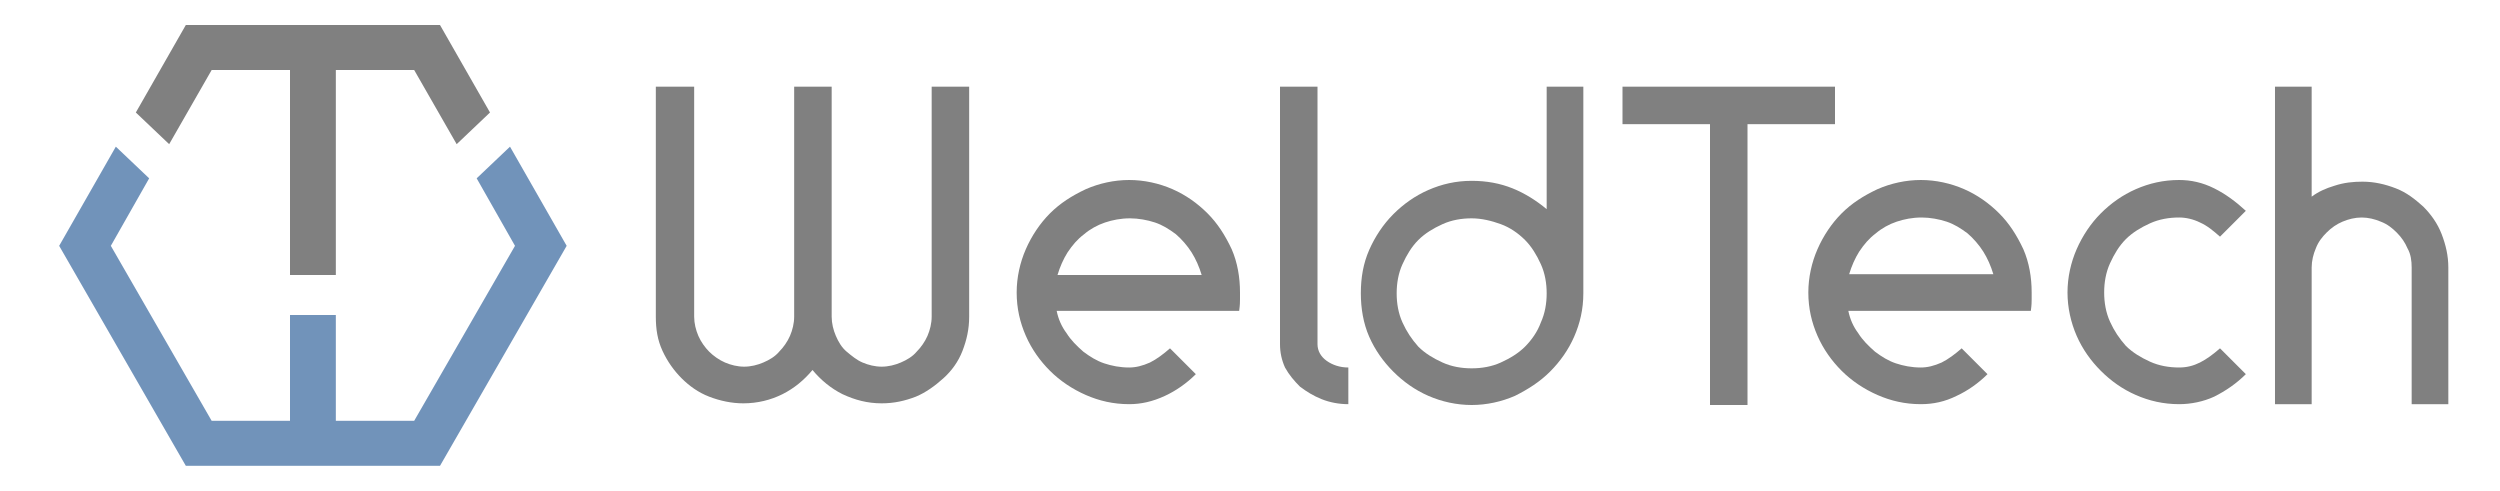
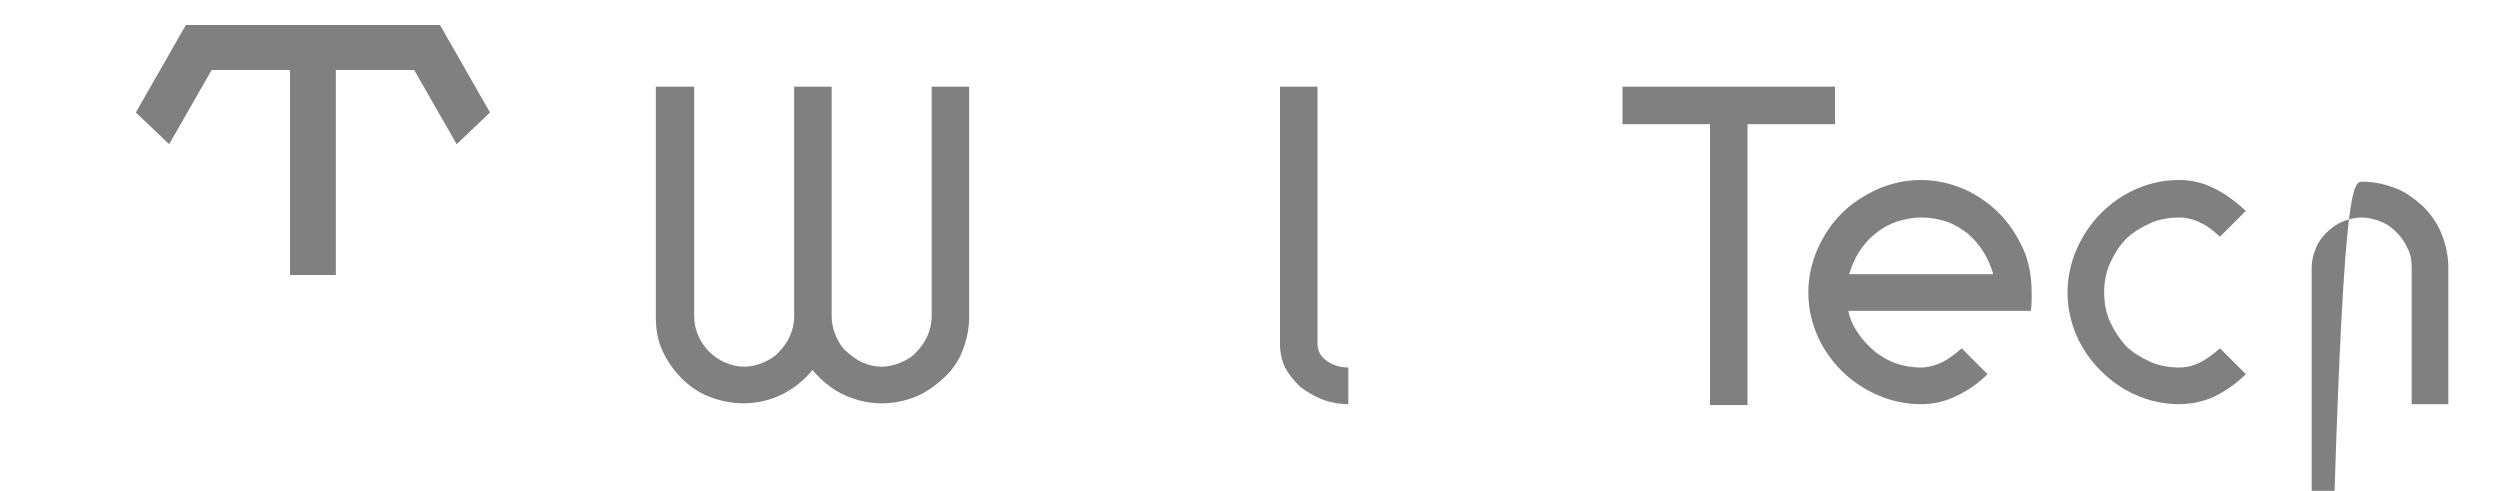
<svg xmlns="http://www.w3.org/2000/svg" version="1.1" id="Layer_1" x="0px" y="0px" viewBox="0 0 300 58.9" style="enable-background:new 0 0 300 58.9;" xml:space="preserve">
  <style type="text/css">
	.st0{fill:#7193BA;}
	.st1{fill:#808080;}
</style>
  <g>
    <g>
-       <polygon class="st0" points="68,29.5 52.8,55.9 22.3,55.9 7.1,29.5 13.9,17.6 17.9,21.4 13.3,29.5 25.4,50.5 34.8,50.5 34.8,37.8     40.3,37.8 40.3,50.5 49.7,50.5 61.8,29.5 57.2,21.4 61.2,17.6   " />
      <polygon class="st1" points="58.8,13.5 54.8,17.3 49.7,8.4 40.3,8.4 40.3,33 34.8,33 34.8,8.4 25.4,8.4 20.3,17.3 16.3,13.5     22.3,3 52.8,3   " />
    </g>
    <g>
      <path class="st1" d="M78.8,10.4h4.5V38c0,0.8,0.2,1.6,0.5,2.3c0.3,0.7,0.8,1.4,1.3,1.9c0.5,0.5,1.2,1,1.9,1.3    c0.7,0.3,1.5,0.5,2.3,0.5c0.8,0,1.6-0.2,2.3-0.5c0.7-0.3,1.4-0.7,1.9-1.3c0.5-0.5,1-1.2,1.3-1.9s0.5-1.5,0.5-2.3V10.4h4.5V38    c0,0.8,0.2,1.6,0.5,2.3s0.7,1.4,1.3,1.9c0.6,0.5,1.2,1,1.9,1.3c0.7,0.3,1.5,0.5,2.3,0.5c0.8,0,1.6-0.2,2.3-0.5    c0.7-0.3,1.4-0.7,1.9-1.3c0.5-0.5,1-1.2,1.3-1.9c0.3-0.7,0.5-1.5,0.5-2.3V10.4h4.5V38c0,1.5-0.3,2.8-0.8,4.1    c-0.5,1.3-1.3,2.4-2.3,3.3s-2.1,1.7-3.3,2.2c-1.3,0.5-2.6,0.8-4.1,0.8c-1.7,0-3.2-0.4-4.7-1.1c-1.4-0.7-2.6-1.7-3.6-2.9    c-1,1.2-2.2,2.2-3.6,2.9c-1.4,0.7-3,1.1-4.7,1.1c-1.4,0-2.8-0.3-4.1-0.8c-1.3-0.5-2.4-1.3-3.3-2.2s-1.7-2-2.3-3.3    c-0.6-1.3-0.8-2.6-0.8-4.1V10.4z" />
-       <path class="st1" d="M135.5,48.5c-1.9,0-3.6-0.4-5.2-1.1c-1.6-0.7-3.1-1.7-4.3-2.9c-1.2-1.2-2.2-2.6-2.9-4.2    c-0.7-1.6-1.1-3.3-1.1-5.2c0-1.8,0.4-3.6,1.1-5.2c0.7-1.6,1.7-3.1,2.9-4.3c1.2-1.2,2.6-2.1,4.3-2.9c1.6-0.7,3.4-1.1,5.2-1.1    s3.6,0.4,5.2,1.1c1.6,0.7,3,1.7,4.2,2.9c1.2,1.2,2.1,2.6,2.9,4.3c0.7,1.6,1,3.4,1,5.2c0,0.2,0,0.5,0,0.8s0,0.7-0.1,1.4h-21.9    c0.2,1,0.6,1.9,1.2,2.7c0.5,0.8,1.2,1.5,2,2.2c0.8,0.6,1.6,1.1,2.5,1.4c0.9,0.3,1.9,0.5,3,0.5c0.8,0,1.6-0.2,2.5-0.6    c0.8-0.4,1.6-1,2.4-1.7l3.1,3.1c-1.1,1.1-2.4,2-3.7,2.6C138.3,48.2,136.9,48.5,135.5,48.5z M144.2,33c-0.3-1-0.7-1.9-1.2-2.7    c-0.5-0.8-1.2-1.6-1.9-2.2c-0.8-0.6-1.6-1.1-2.5-1.4c-0.9-0.3-2-0.5-3-0.5c-1.1,0-2.1,0.2-3,0.5c-0.9,0.3-1.8,0.8-2.5,1.4    c-0.8,0.6-1.4,1.3-2,2.2c-0.5,0.8-0.9,1.7-1.2,2.7H144.2z" />
      <path class="st1" d="M153.7,10.4h4.4v30.9c0,0.8,0.4,1.5,1.1,2c0.7,0.5,1.6,0.8,2.6,0.8v4.4c-1.1,0-2.2-0.2-3.2-0.6    c-1-0.4-1.8-0.9-2.6-1.5c-0.7-0.7-1.3-1.4-1.8-2.3c-0.4-0.9-0.6-1.8-0.6-2.8V10.4z" />
-       <path class="st1" d="M176.6,21.7c1.8,0,3.4,0.3,4.9,0.9c1.5,0.6,2.9,1.5,4.1,2.5V10.4h4.4v24.8c0,1.9-0.4,3.6-1.1,5.2    c-0.7,1.6-1.7,3-2.9,4.2s-2.6,2.1-4.2,2.9c-1.6,0.7-3.4,1.1-5.2,1.1s-3.6-0.4-5.2-1.1c-1.6-0.7-3-1.7-4.2-2.9    c-1.2-1.2-2.2-2.6-2.9-4.2c-0.7-1.6-1-3.4-1-5.2c0-1.9,0.3-3.6,1-5.2c0.7-1.6,1.7-3.1,2.9-4.3c1.2-1.2,2.6-2.2,4.2-2.9    C173,22.1,174.7,21.7,176.6,21.7z M176.6,26.2c-1.2,0-2.4,0.2-3.5,0.7c-1.1,0.5-2.1,1.1-2.9,1.9c-0.8,0.8-1.4,1.8-1.9,2.9    c-0.5,1.1-0.7,2.3-0.7,3.5c0,1.2,0.2,2.4,0.7,3.5c0.5,1.1,1.1,2,1.9,2.9c0.8,0.8,1.8,1.4,2.9,1.9c1.1,0.5,2.3,0.7,3.5,0.7    c1.2,0,2.4-0.2,3.5-0.7c1.1-0.5,2.1-1.1,2.9-1.9c0.8-0.8,1.5-1.8,1.9-2.9c0.5-1.1,0.7-2.3,0.7-3.5c0-1.2-0.2-2.4-0.7-3.5    c-0.5-1.1-1.1-2.1-1.9-2.9c-0.8-0.8-1.8-1.5-2.9-1.9S177.8,26.2,176.6,26.2z" />
      <path class="st1" d="M209.7,14.9l0,33.7h-4.5l0-33.7h-10.5v-4.5h25.5v4.5H209.7z" />
      <path class="st1" d="M230.5,48.5c-1.9,0-3.6-0.4-5.2-1.1c-1.6-0.7-3.1-1.7-4.3-2.9c-1.2-1.2-2.2-2.6-2.9-4.2    c-0.7-1.6-1.1-3.3-1.1-5.2c0-1.8,0.4-3.6,1.1-5.2c0.7-1.6,1.7-3.1,2.9-4.3c1.2-1.2,2.6-2.1,4.3-2.9c1.6-0.7,3.4-1.1,5.2-1.1    s3.6,0.4,5.2,1.1s3,1.7,4.2,2.9c1.2,1.2,2.1,2.6,2.9,4.3c0.7,1.6,1,3.4,1,5.2c0,0.2,0,0.5,0,0.8c0,0.3,0,0.7-0.1,1.4h-21.9    c0.2,1,0.6,1.9,1.2,2.7c0.5,0.8,1.2,1.5,2,2.2c0.8,0.6,1.6,1.1,2.5,1.4c0.9,0.3,1.9,0.5,3,0.5c0.8,0,1.6-0.2,2.5-0.6    c0.8-0.4,1.6-1,2.4-1.7l3.1,3.1c-1.1,1.1-2.4,2-3.7,2.6C233.4,48.2,232,48.5,230.5,48.5z M239.2,32.9c-0.3-1-0.7-1.9-1.2-2.7    c-0.5-0.8-1.2-1.6-1.9-2.2c-0.8-0.6-1.6-1.1-2.5-1.4c-0.9-0.3-2-0.5-3-0.5c-1.1,0-2.1,0.2-3,0.5c-0.9,0.3-1.8,0.8-2.5,1.4    c-0.8,0.6-1.4,1.3-2,2.2c-0.5,0.8-0.9,1.7-1.2,2.7H239.2z" />
      <path class="st1" d="M261.5,48.5c-1.9,0-3.6-0.4-5.2-1.1c-1.6-0.7-3-1.7-4.2-2.9s-2.2-2.6-2.9-4.2c-0.7-1.6-1.1-3.4-1.1-5.2    c0-1.8,0.4-3.6,1.1-5.2c0.7-1.6,1.7-3.1,2.9-4.3c1.2-1.2,2.6-2.2,4.2-2.9c1.6-0.7,3.3-1.1,5.2-1.1c1.4,0,2.8,0.3,4.2,1    c1.4,0.7,2.6,1.6,3.8,2.7l-3.1,3.1c-0.8-0.7-1.5-1.3-2.4-1.7c-0.8-0.4-1.7-0.6-2.5-0.6c-1.2,0-2.4,0.2-3.5,0.7s-2.1,1.1-2.9,1.9    c-0.8,0.8-1.4,1.8-1.9,2.9c-0.5,1.1-0.7,2.3-0.7,3.5c0,1.2,0.2,2.4,0.7,3.5c0.5,1.1,1.1,2,1.9,2.9c0.8,0.8,1.8,1.4,2.9,1.9    c1.1,0.5,2.3,0.7,3.5,0.7c0.9,0,1.7-0.2,2.5-0.6c0.8-0.4,1.6-1,2.4-1.7l3.1,3.1c-1.1,1.1-2.4,2-3.8,2.7    C264.4,48.2,262.9,48.5,261.5,48.5z" />
-       <path class="st1" d="M283.5,21.8c1.4,0,2.7,0.3,4,0.8c1.3,0.5,2.3,1.3,3.3,2.2c0.9,0.9,1.7,2,2.2,3.3c0.5,1.3,0.8,2.6,0.8,4    l0,16.4h-4.4l0-16.4c0-0.8-0.1-1.6-0.5-2.3c-0.3-0.7-0.7-1.3-1.3-1.9c-0.5-0.5-1.1-1-1.9-1.3c-0.7-0.3-1.5-0.5-2.3-0.5    c-0.8,0-1.6,0.2-2.3,0.5c-0.7,0.3-1.3,0.7-1.9,1.3c-0.5,0.5-1,1.1-1.3,1.9c-0.3,0.7-0.5,1.5-0.5,2.3l0,16.4h-4.4l0-38.1h4.4    l0,13.2c0.8-0.6,1.7-1,2.7-1.3C281.3,21.9,282.4,21.8,283.5,21.8z" />
+       <path class="st1" d="M283.5,21.8c1.4,0,2.7,0.3,4,0.8c1.3,0.5,2.3,1.3,3.3,2.2c0.9,0.9,1.7,2,2.2,3.3c0.5,1.3,0.8,2.6,0.8,4    l0,16.4h-4.4l0-16.4c0-0.8-0.1-1.6-0.5-2.3c-0.3-0.7-0.7-1.3-1.3-1.9c-0.5-0.5-1.1-1-1.9-1.3c-0.7-0.3-1.5-0.5-2.3-0.5    c-0.8,0-1.6,0.2-2.3,0.5c-0.7,0.3-1.3,0.7-1.9,1.3c-0.5,0.5-1,1.1-1.3,1.9c-0.3,0.7-0.5,1.5-0.5,2.3l0,16.4h-4.4h4.4    l0,13.2c0.8-0.6,1.7-1,2.7-1.3C281.3,21.9,282.4,21.8,283.5,21.8z" />
    </g>
  </g>
</svg>